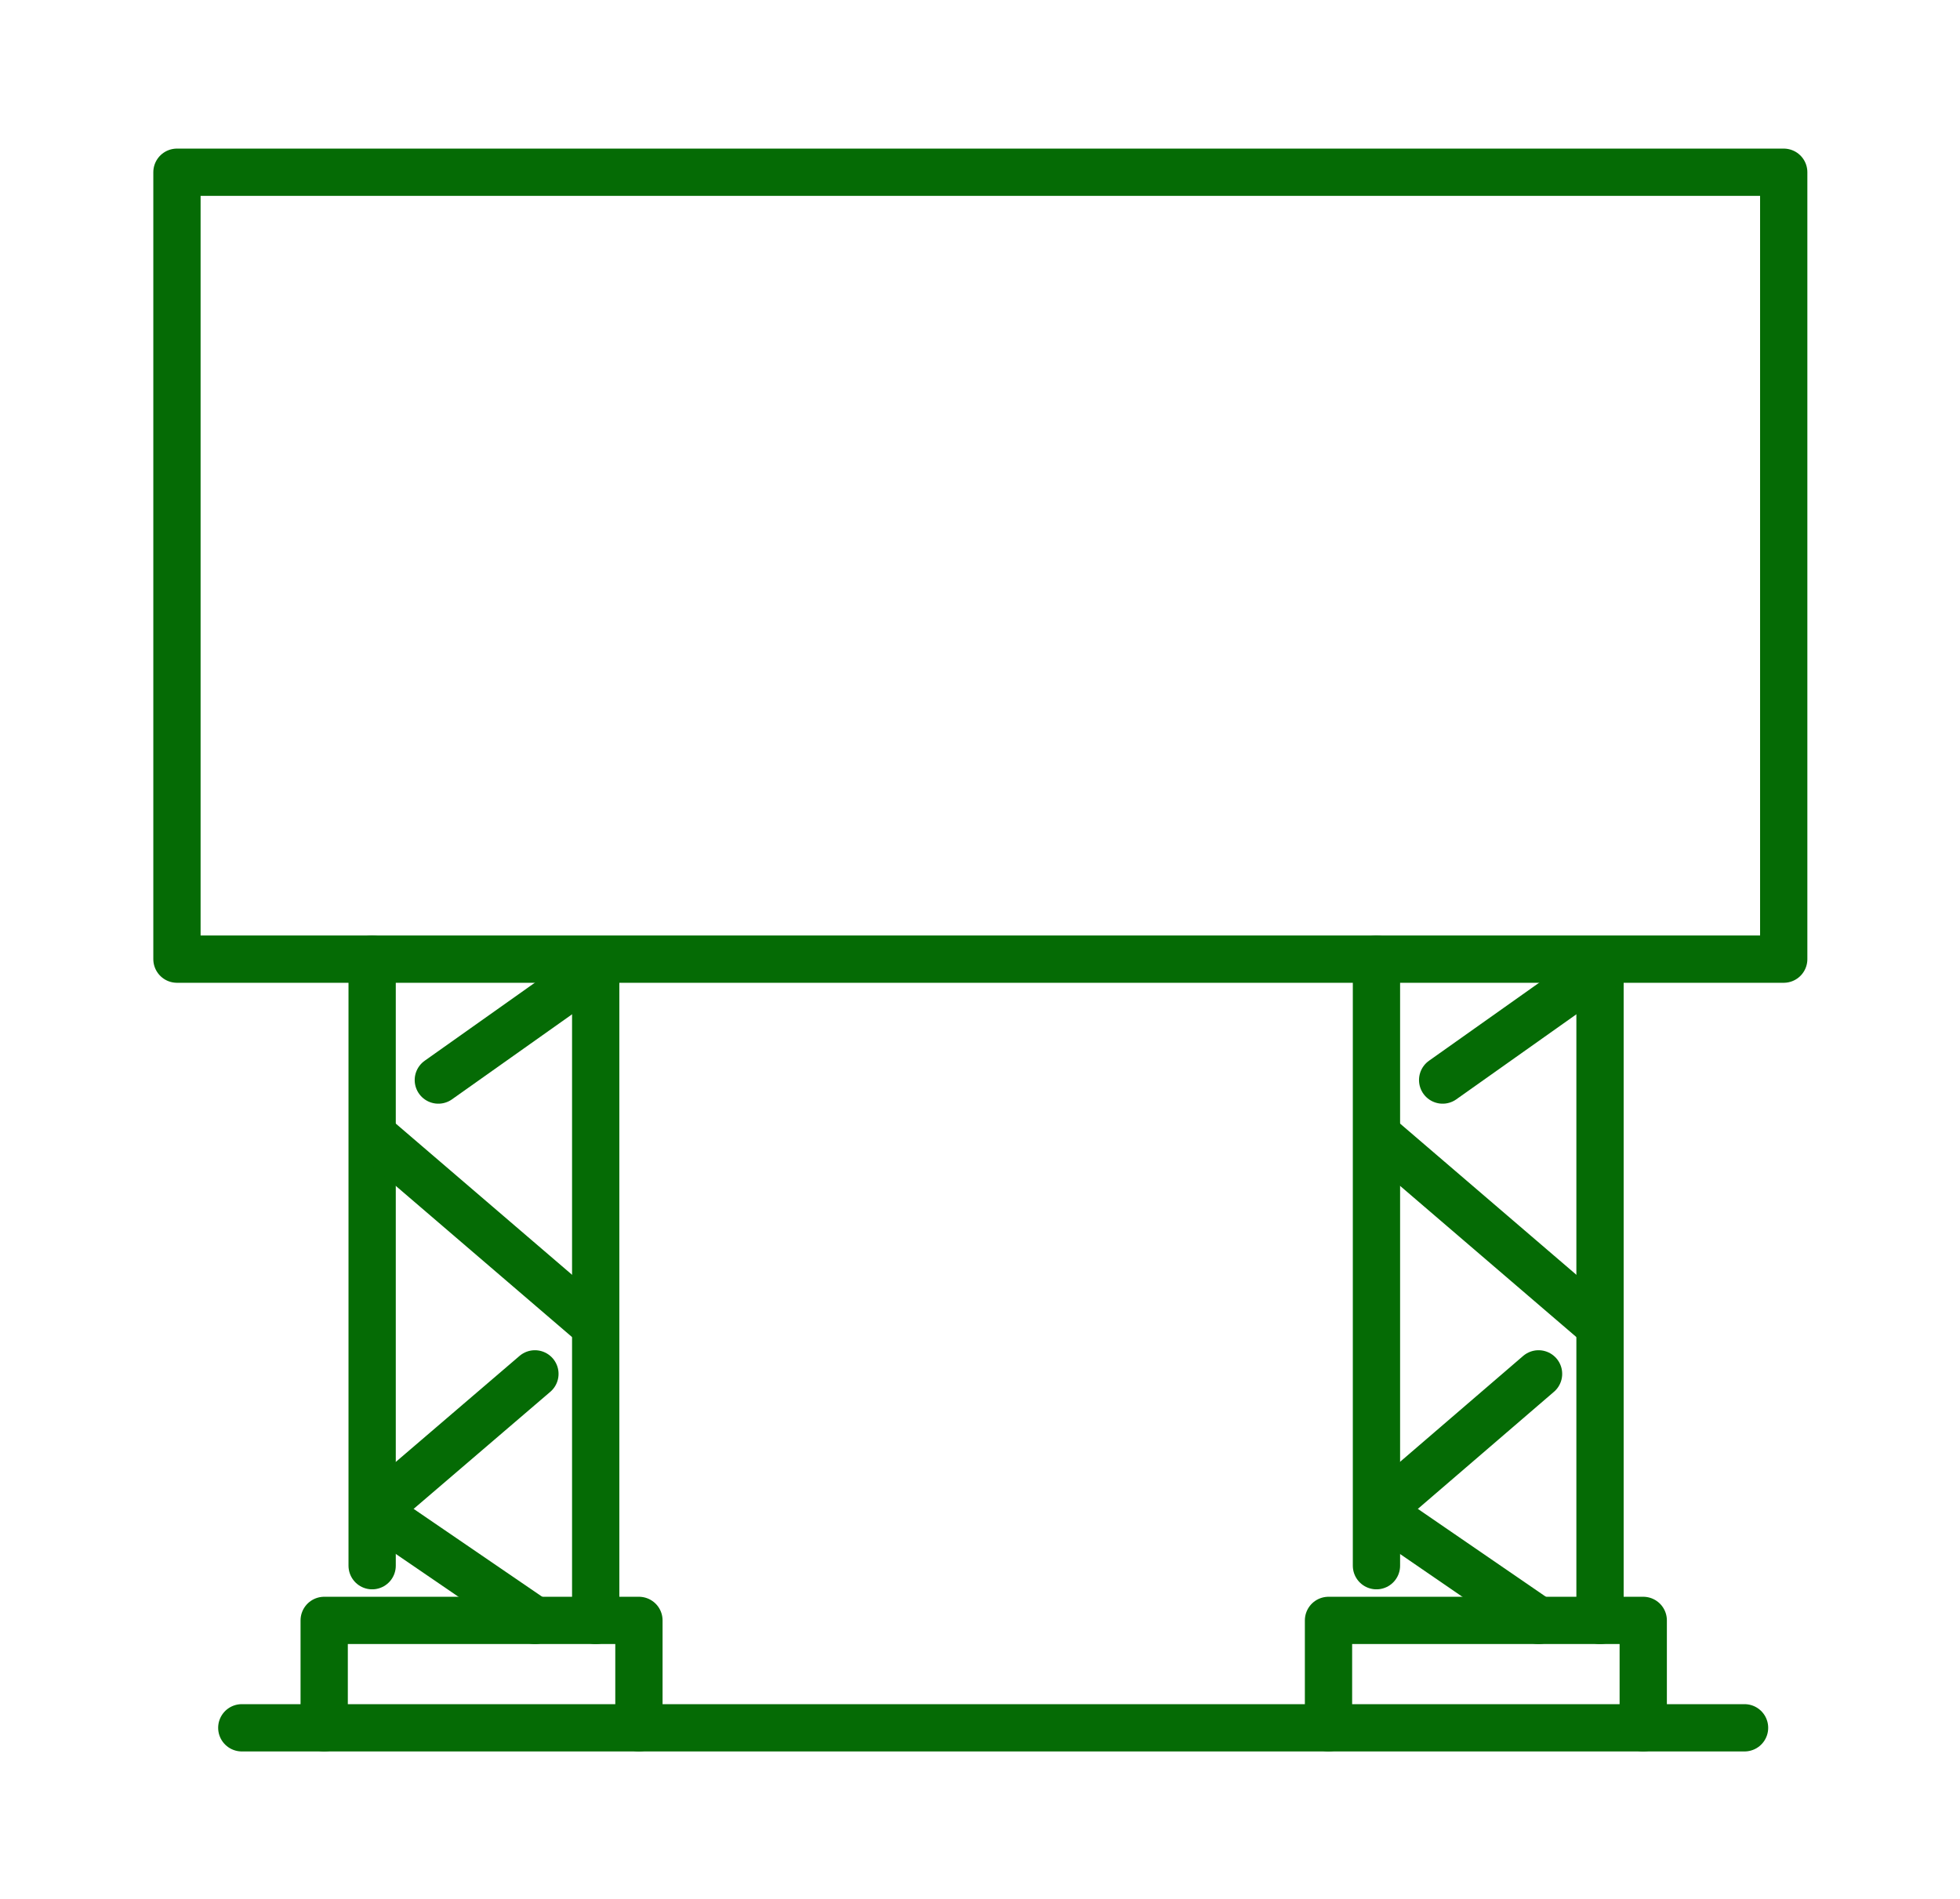
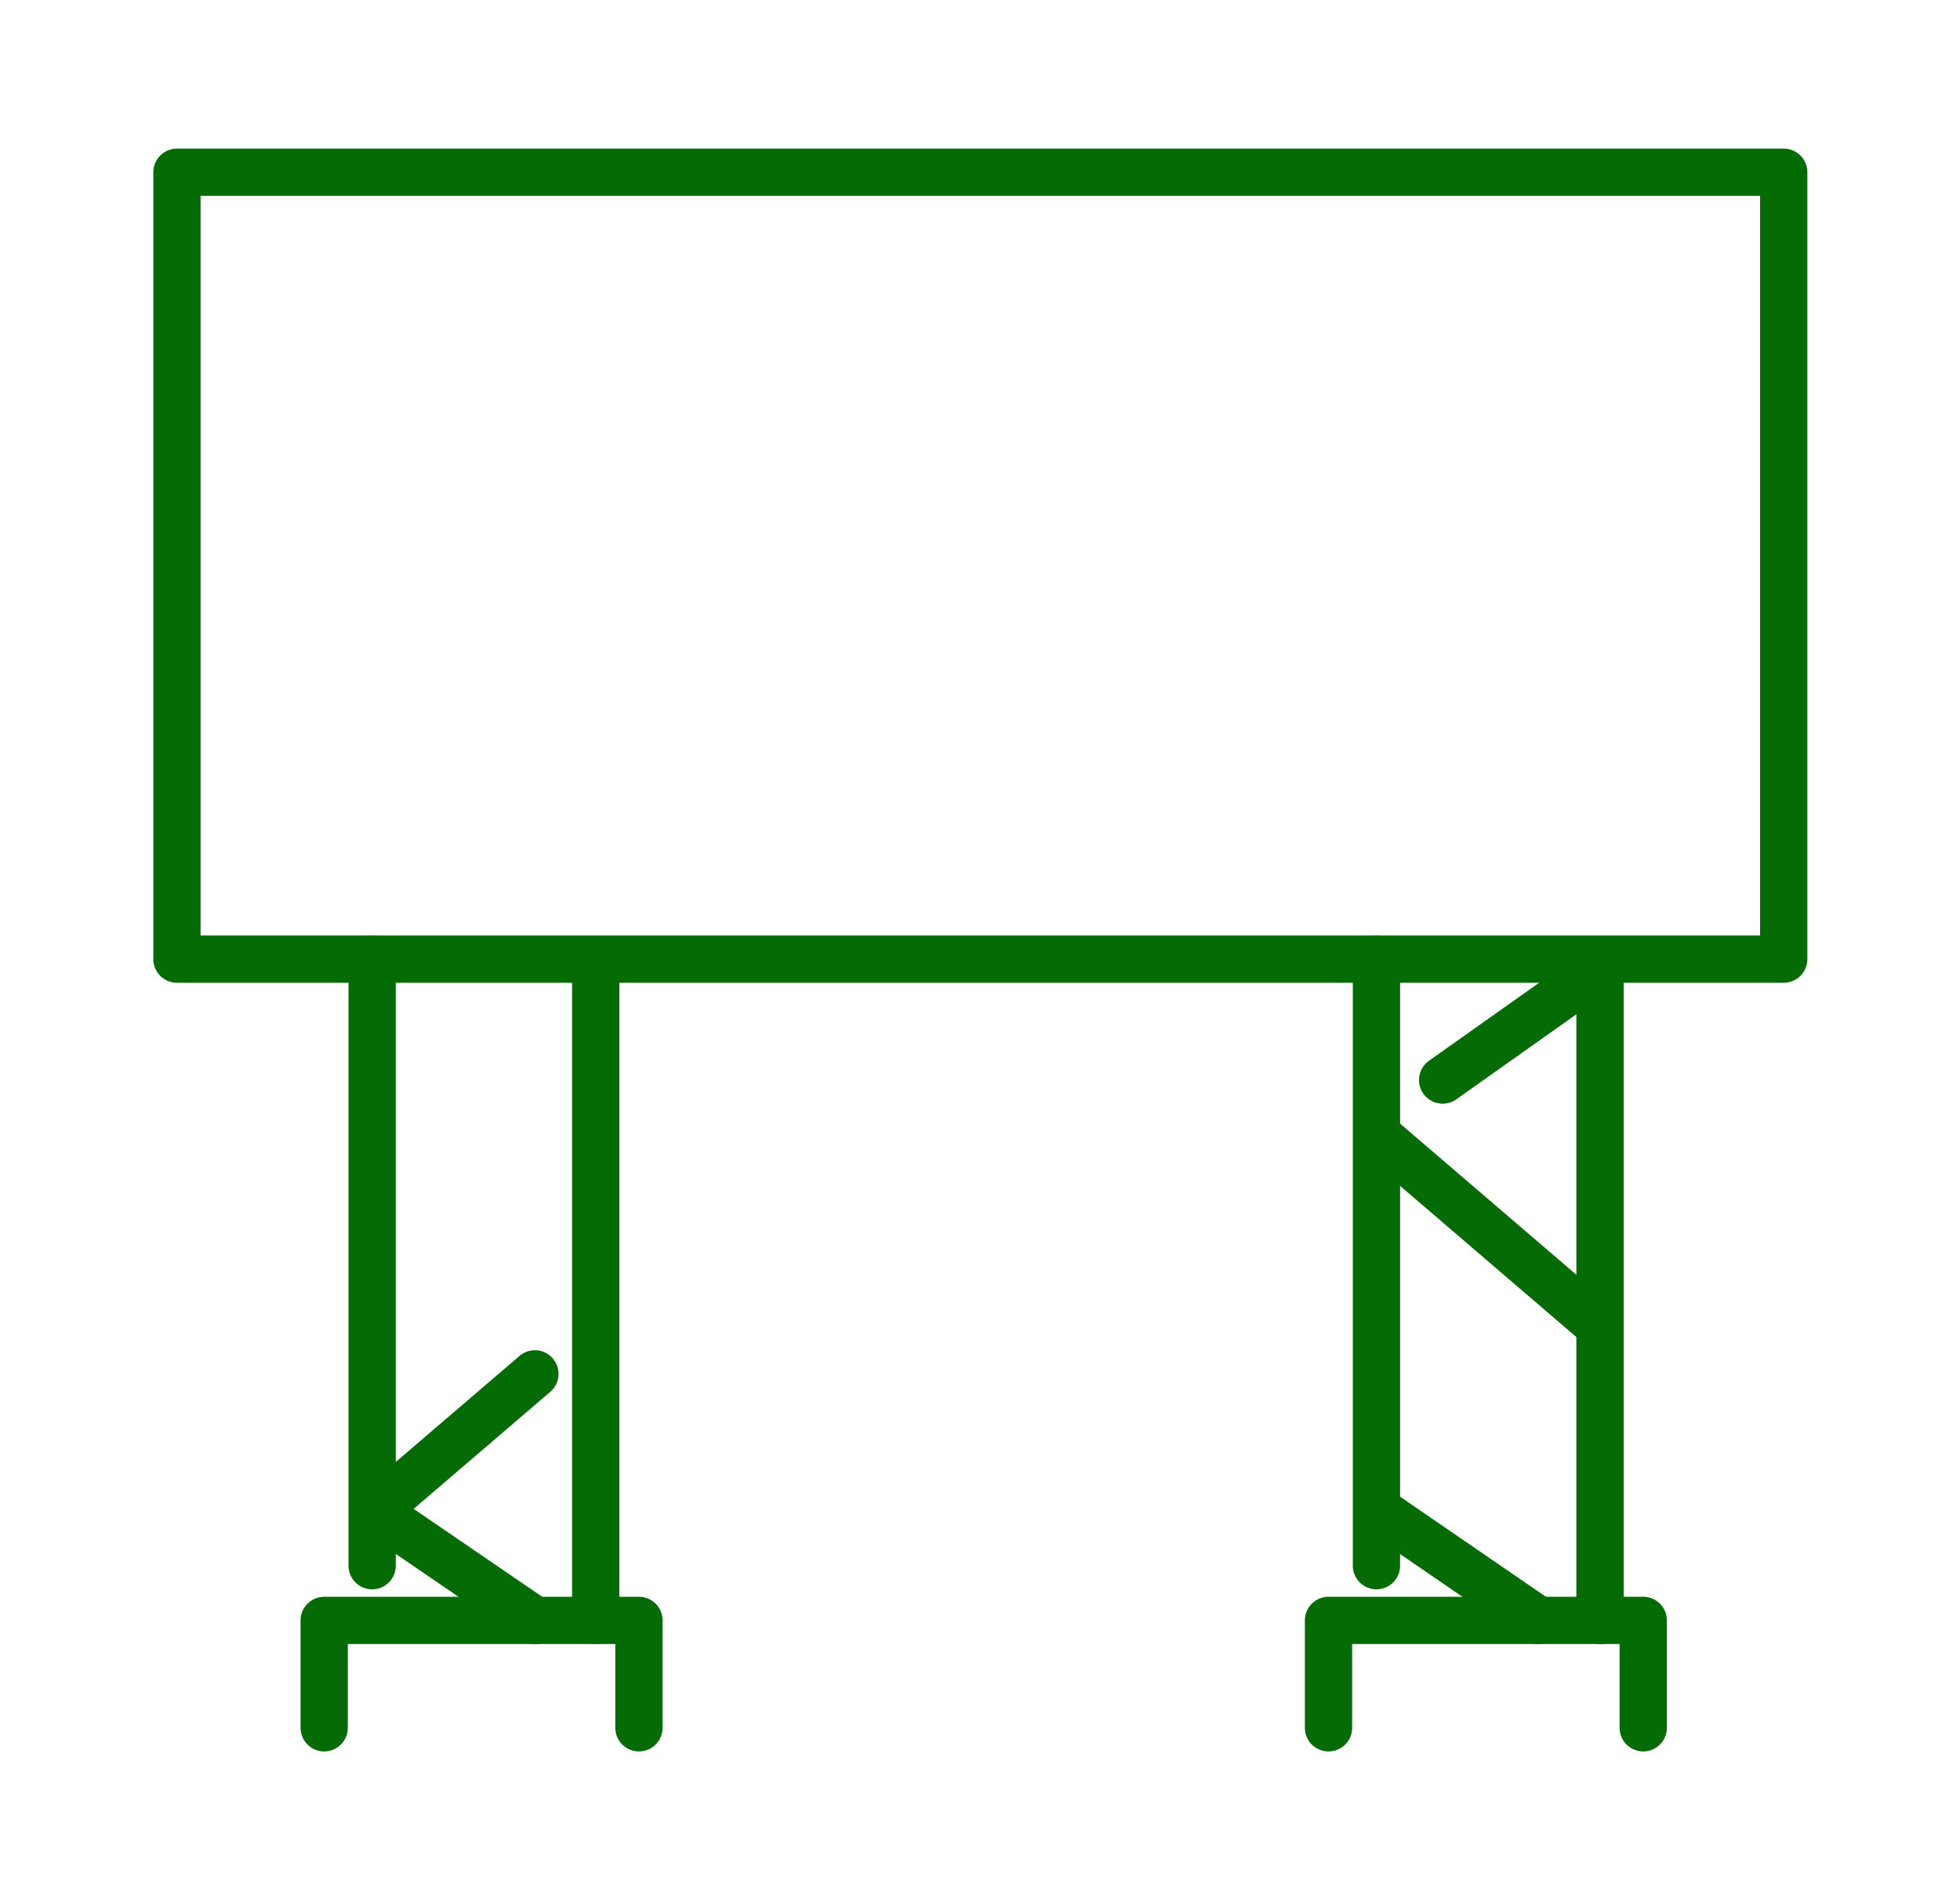
<svg xmlns="http://www.w3.org/2000/svg" id="_ëÎÓÈ_3" data-name="ëÎÓÈ_3" version="1.1" viewBox="0 0 290.2 281.2">
  <defs>
    <style>
      .st0 {
        fill: none;
        stroke: #056b05;
        stroke-linecap: round;
        stroke-linejoin: round;
        stroke-width: 7px;
      }
    </style>
  </defs>
-   <line class="st0" x1="35.8" y1="255.8" x2="258.3" y2="255.8" />
  <g>
    <line class="st0" x1="55.1" y1="231.8" x2="55.1" y2="142" />
    <line class="st0" x1="88.2" y1="239.9" x2="88.2" y2="143.4" />
-     <line class="st0" x1="64.9" y1="159.9" x2="88.2" y2="143.4" />
-     <line class="st0" x1="87.8" y1="196" x2="55.5" y2="168.3" />
    <line class="st0" x1="55.5" y1="223.7" x2="79.2" y2="203.4" />
    <line class="st0" x1="79.2" y1="239.9" x2="55.5" y2="223.7" />
    <polyline class="st0" points="48 255.8 48 239.9 94.6 239.9 94.6 255.8" />
  </g>
  <g>
    <line class="st0" x1="203.8" y1="231.8" x2="203.8" y2="142" />
    <line class="st0" x1="236.9" y1="239.9" x2="236.9" y2="143.4" />
    <line class="st0" x1="213.6" y1="159.9" x2="236.9" y2="143.4" />
    <line class="st0" x1="236.5" y1="196" x2="204.2" y2="168.3" />
-     <line class="st0" x1="204.2" y1="223.7" x2="227.8" y2="203.4" />
    <line class="st0" x1="227.8" y1="239.9" x2="204.2" y2="223.7" />
    <polyline class="st0" points="196.7 255.8 196.7 239.9 243.3 239.9 243.3 255.8" />
  </g>
  <rect class="st0" x="26.2" y="25.5" width="237.9" height="116.5" />
</svg>